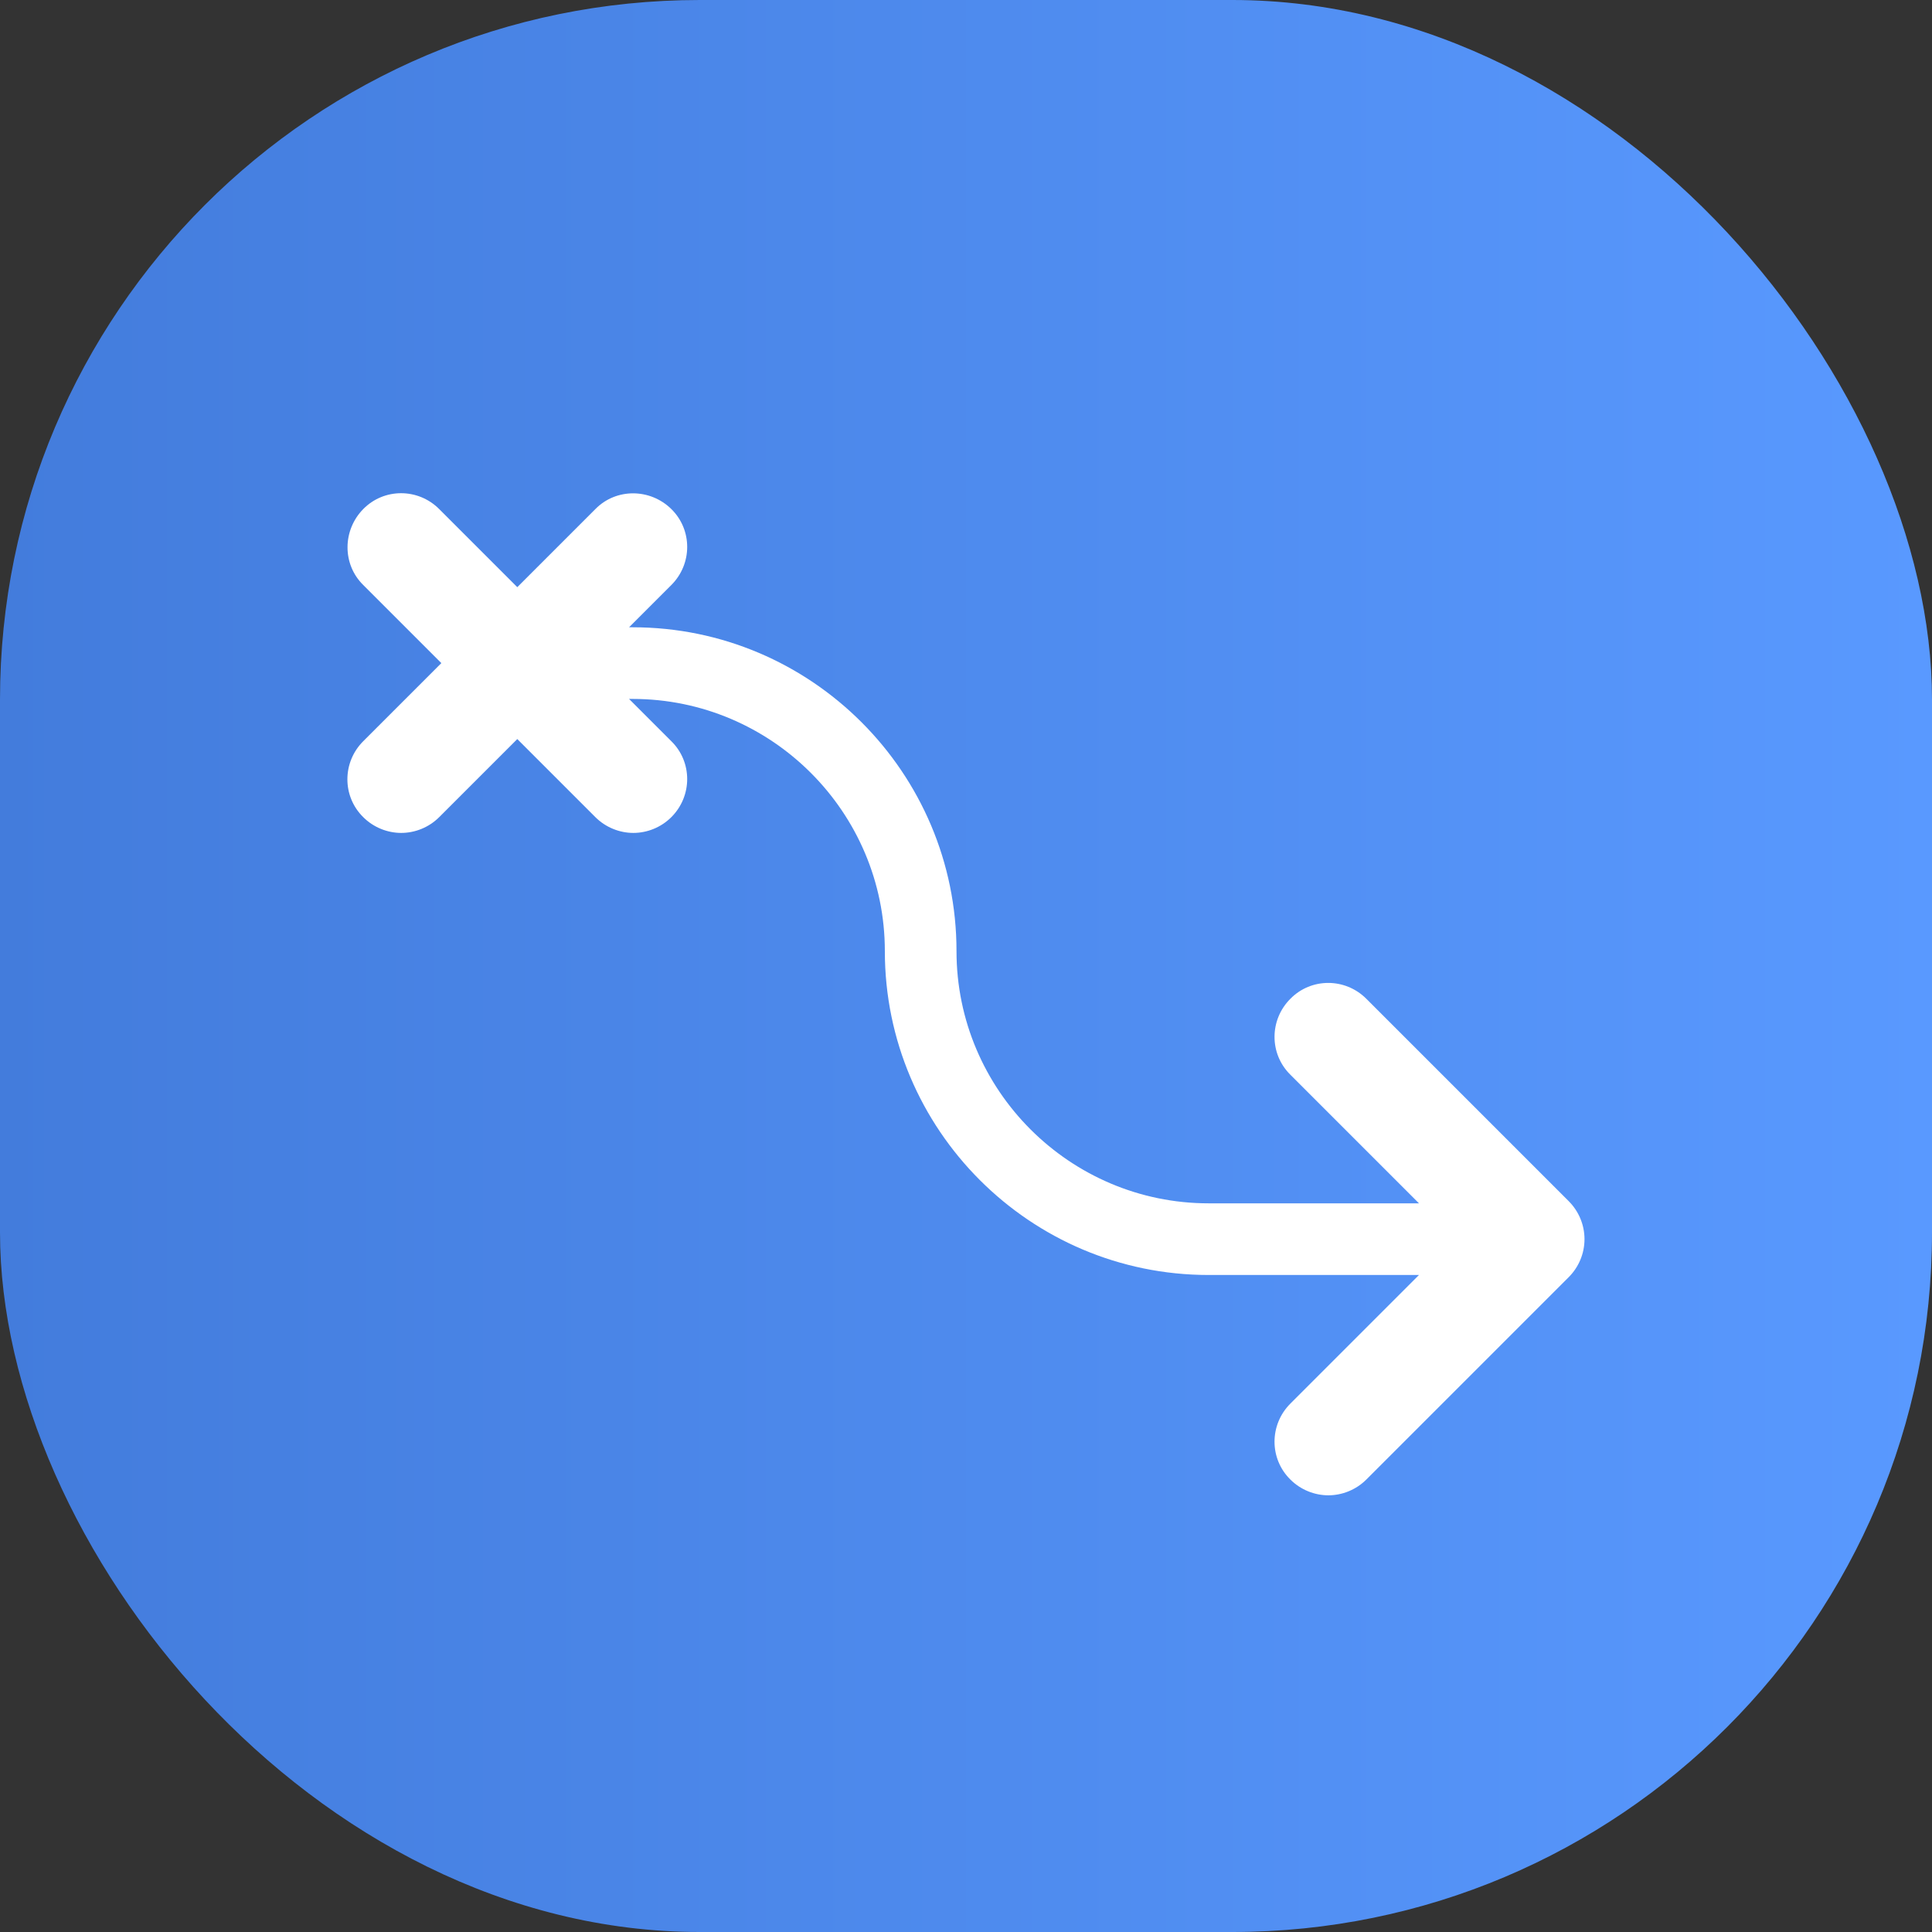
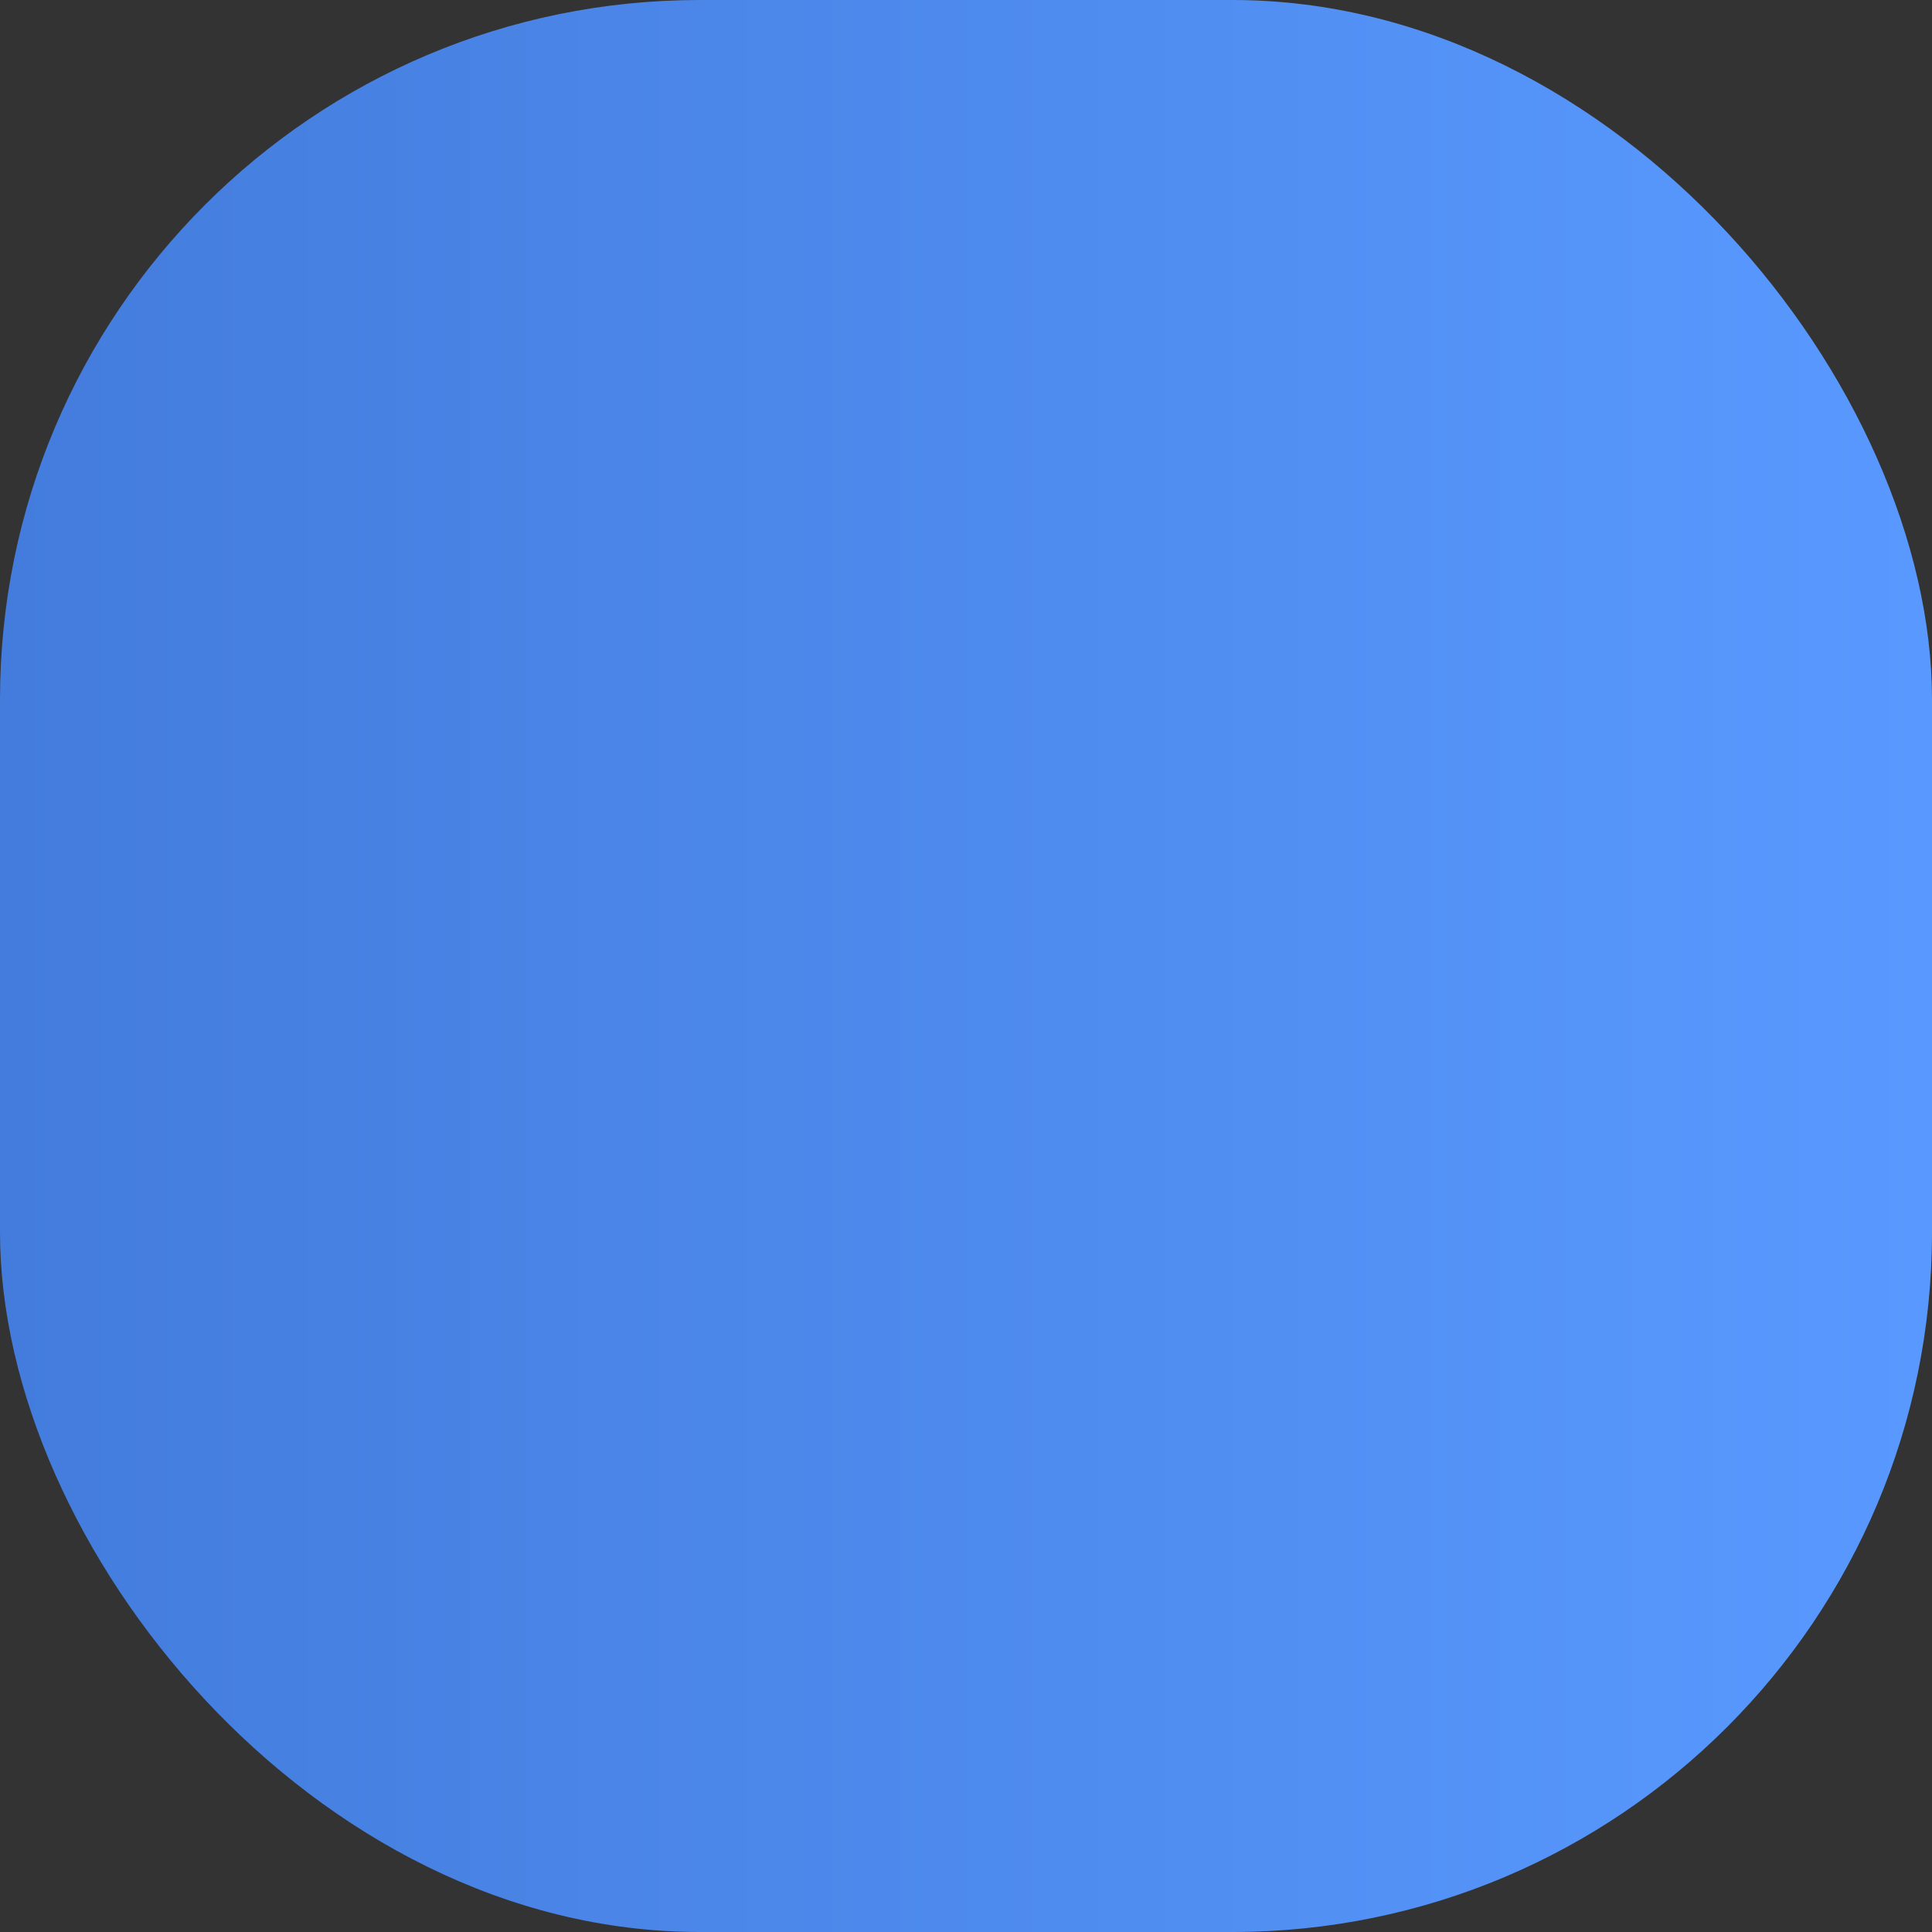
<svg xmlns="http://www.w3.org/2000/svg" id="Layer_2" viewBox="0 0 53.93 53.93">
  <rect x="0" y="0" width="53.93" height="53.93" fill="#333333" stroke="none" />
  <defs>
    <style>
      .cls-1 {
        fill: #fff;
      }

      .cls-2 {
        fill: url(#linear-gradient);
      }
    </style>
    <linearGradient id="linear-gradient" x1="0" y1="26.96" x2="53.93" y2="26.96" gradientUnits="userSpaceOnUse">
      <stop offset="0" stop-color="#437cdc" />
      <stop offset="1" stop-color="#5999ff" />
    </linearGradient>
  </defs>
  <g id="Layer_1-2" data-name="Layer_1">
    <rect class="cls-2" x="0" y="0" width="53.93" height="53.93" rx="19.53" ry="19.53" />
-     <path class="cls-1" d="M43.79,33.53l-5.65-5.65c-.59-.59-1.54-.59-2.12,0-.59.59-.59,1.54,0,2.12l3.59,3.59h-5.87c-3.88,0-7.04-3.16-7.04-7.04,0-4.98-4.05-9.04-9.04-9.04h-.1l1.18-1.18c.59-.59.59-1.54,0-2.12s-1.54-.59-2.12,0l-2.18,2.18-2.18-2.18c-.59-.59-1.54-.59-2.12,0s-.59,1.54,0,2.12l2.18,2.18-2.18,2.18c-.59.59-.59,1.54,0,2.12.29.29.68.44,1.06.44s.77-.15,1.06-.44l2.18-2.18,2.18,2.18c.29.29.68.44,1.06.44s.77-.15,1.06-.44c.59-.59.59-1.54,0-2.12l-1.18-1.18h.1c3.88,0,7.04,3.16,7.04,7.04,0,4.98,4.05,9.04,9.04,9.04h5.87l-3.59,3.59c-.59.59-.59,1.54,0,2.12.29.29.68.44,1.06.44s.77-.15,1.06-.44l5.65-5.65c.28-.28.44-.66.44-1.06s-.16-.78-.44-1.06Z" />
  </g>
</svg>